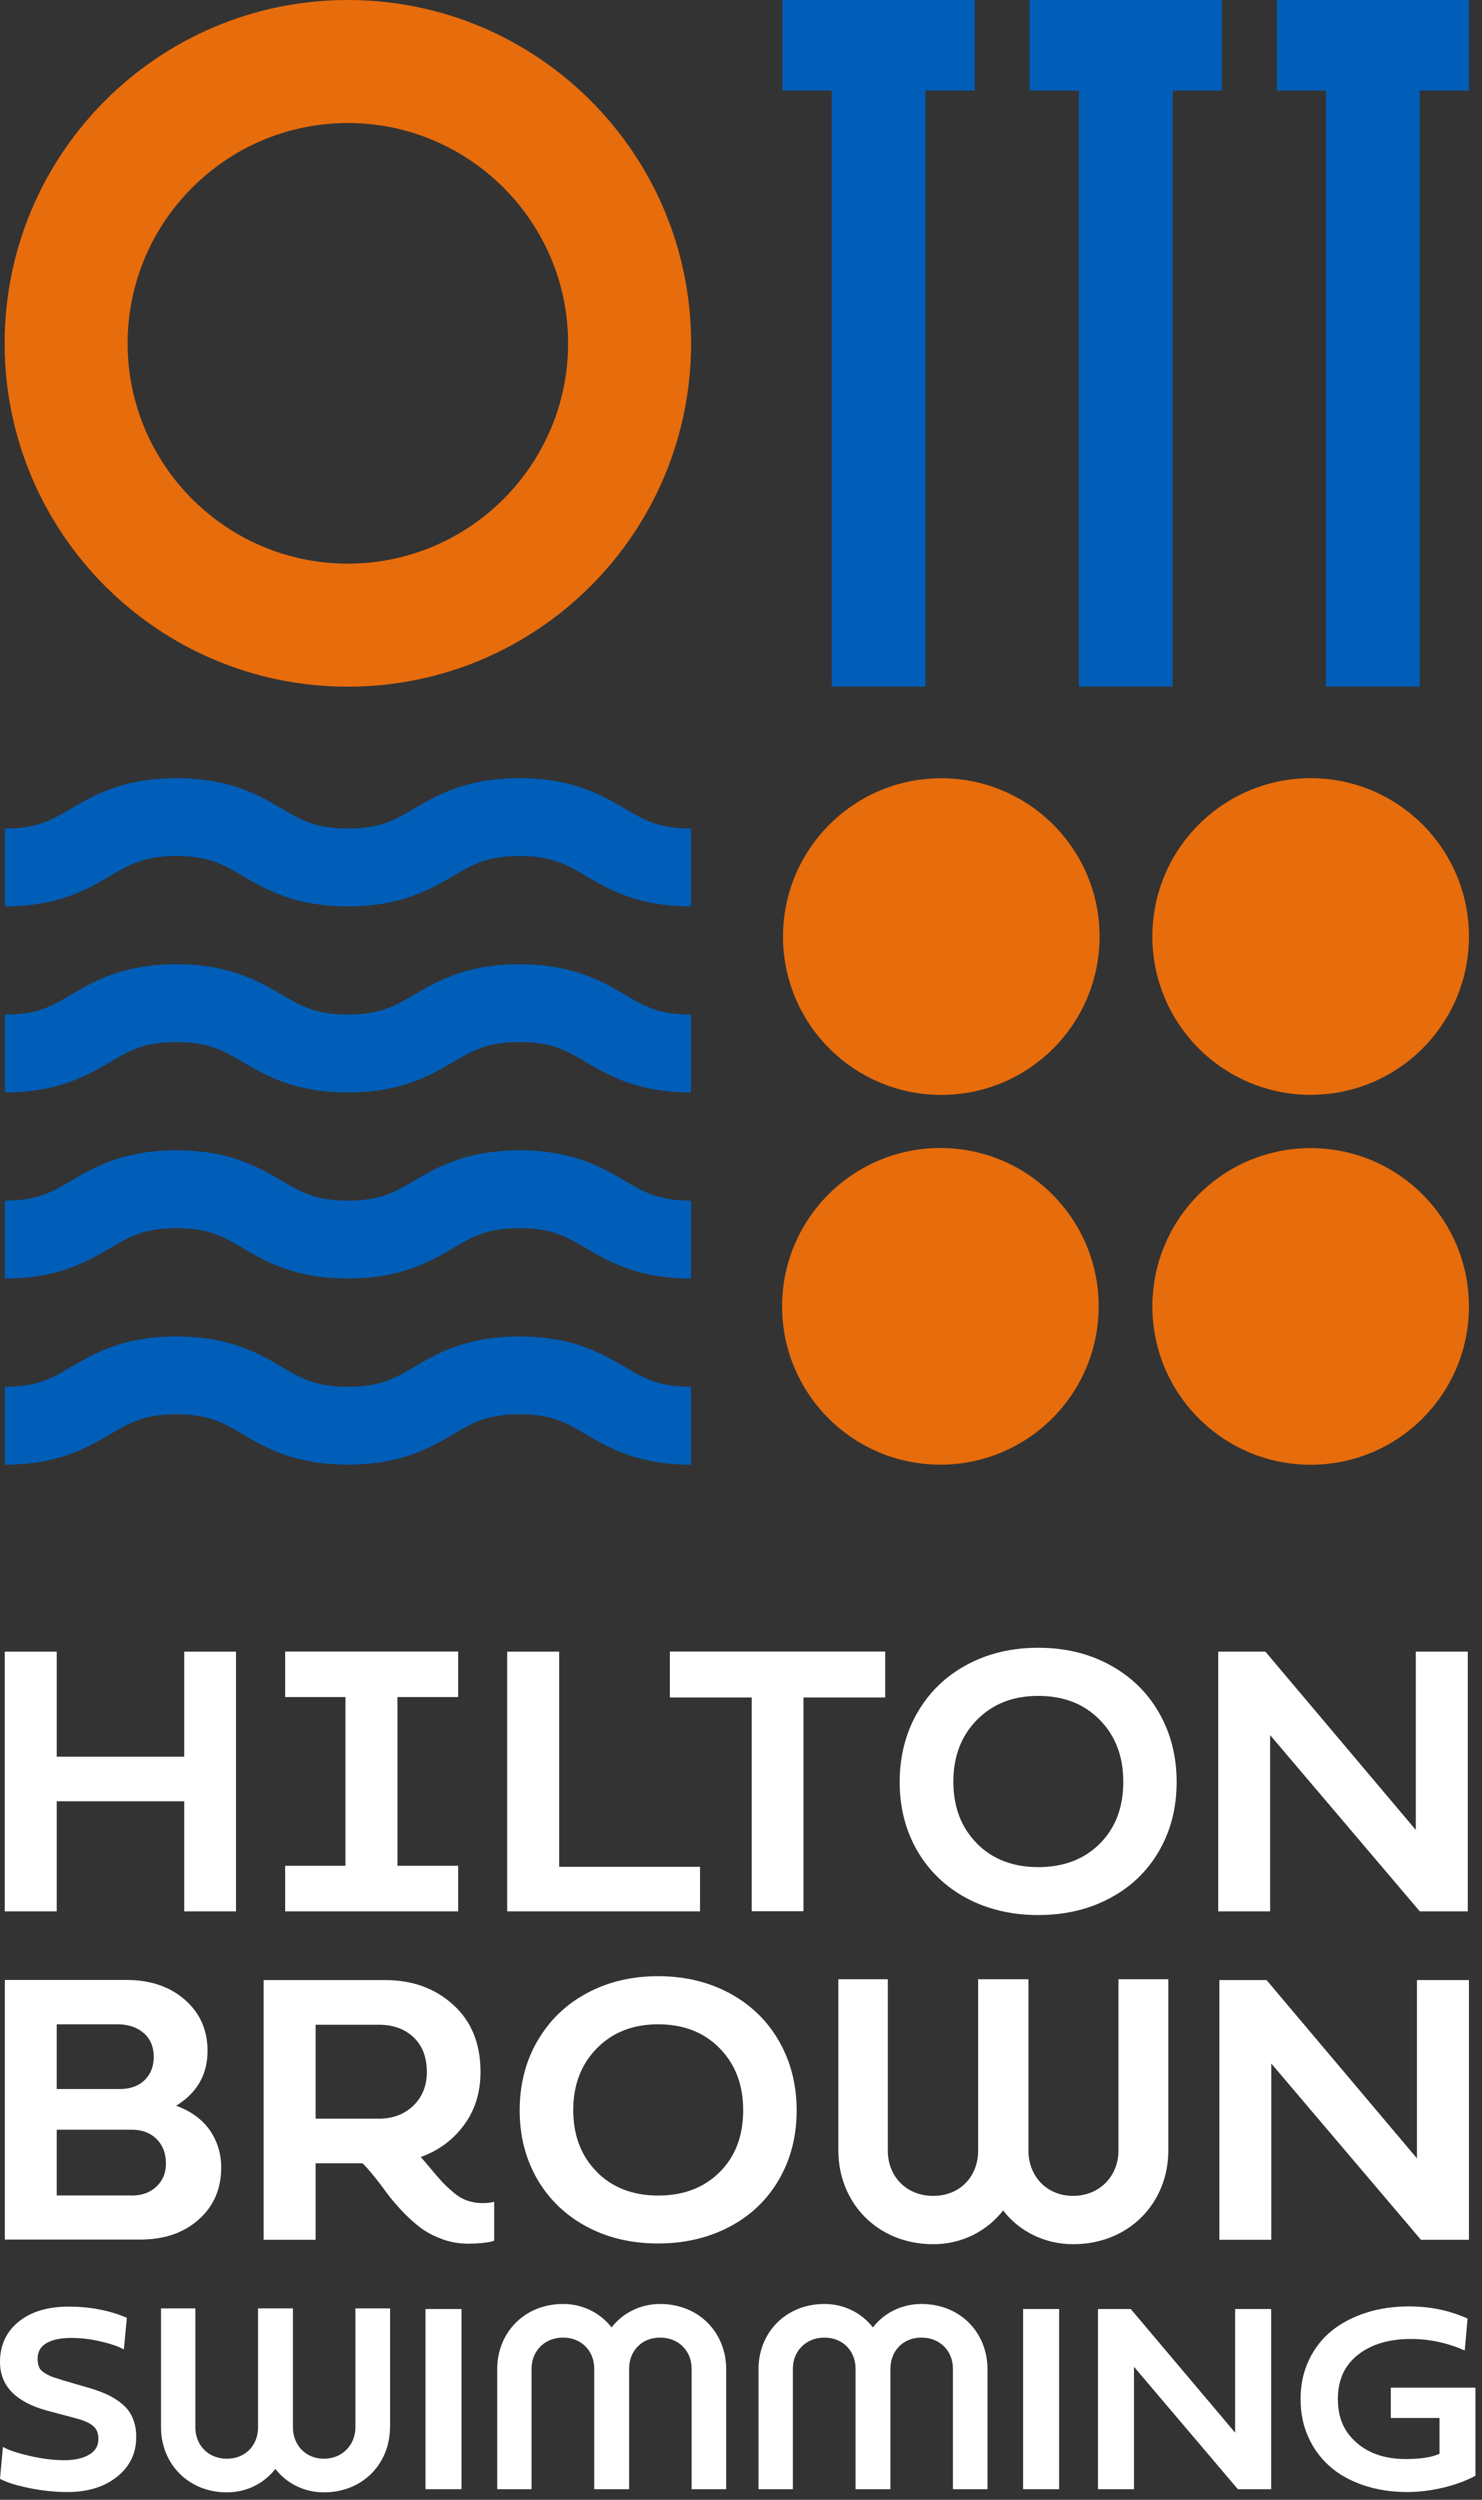
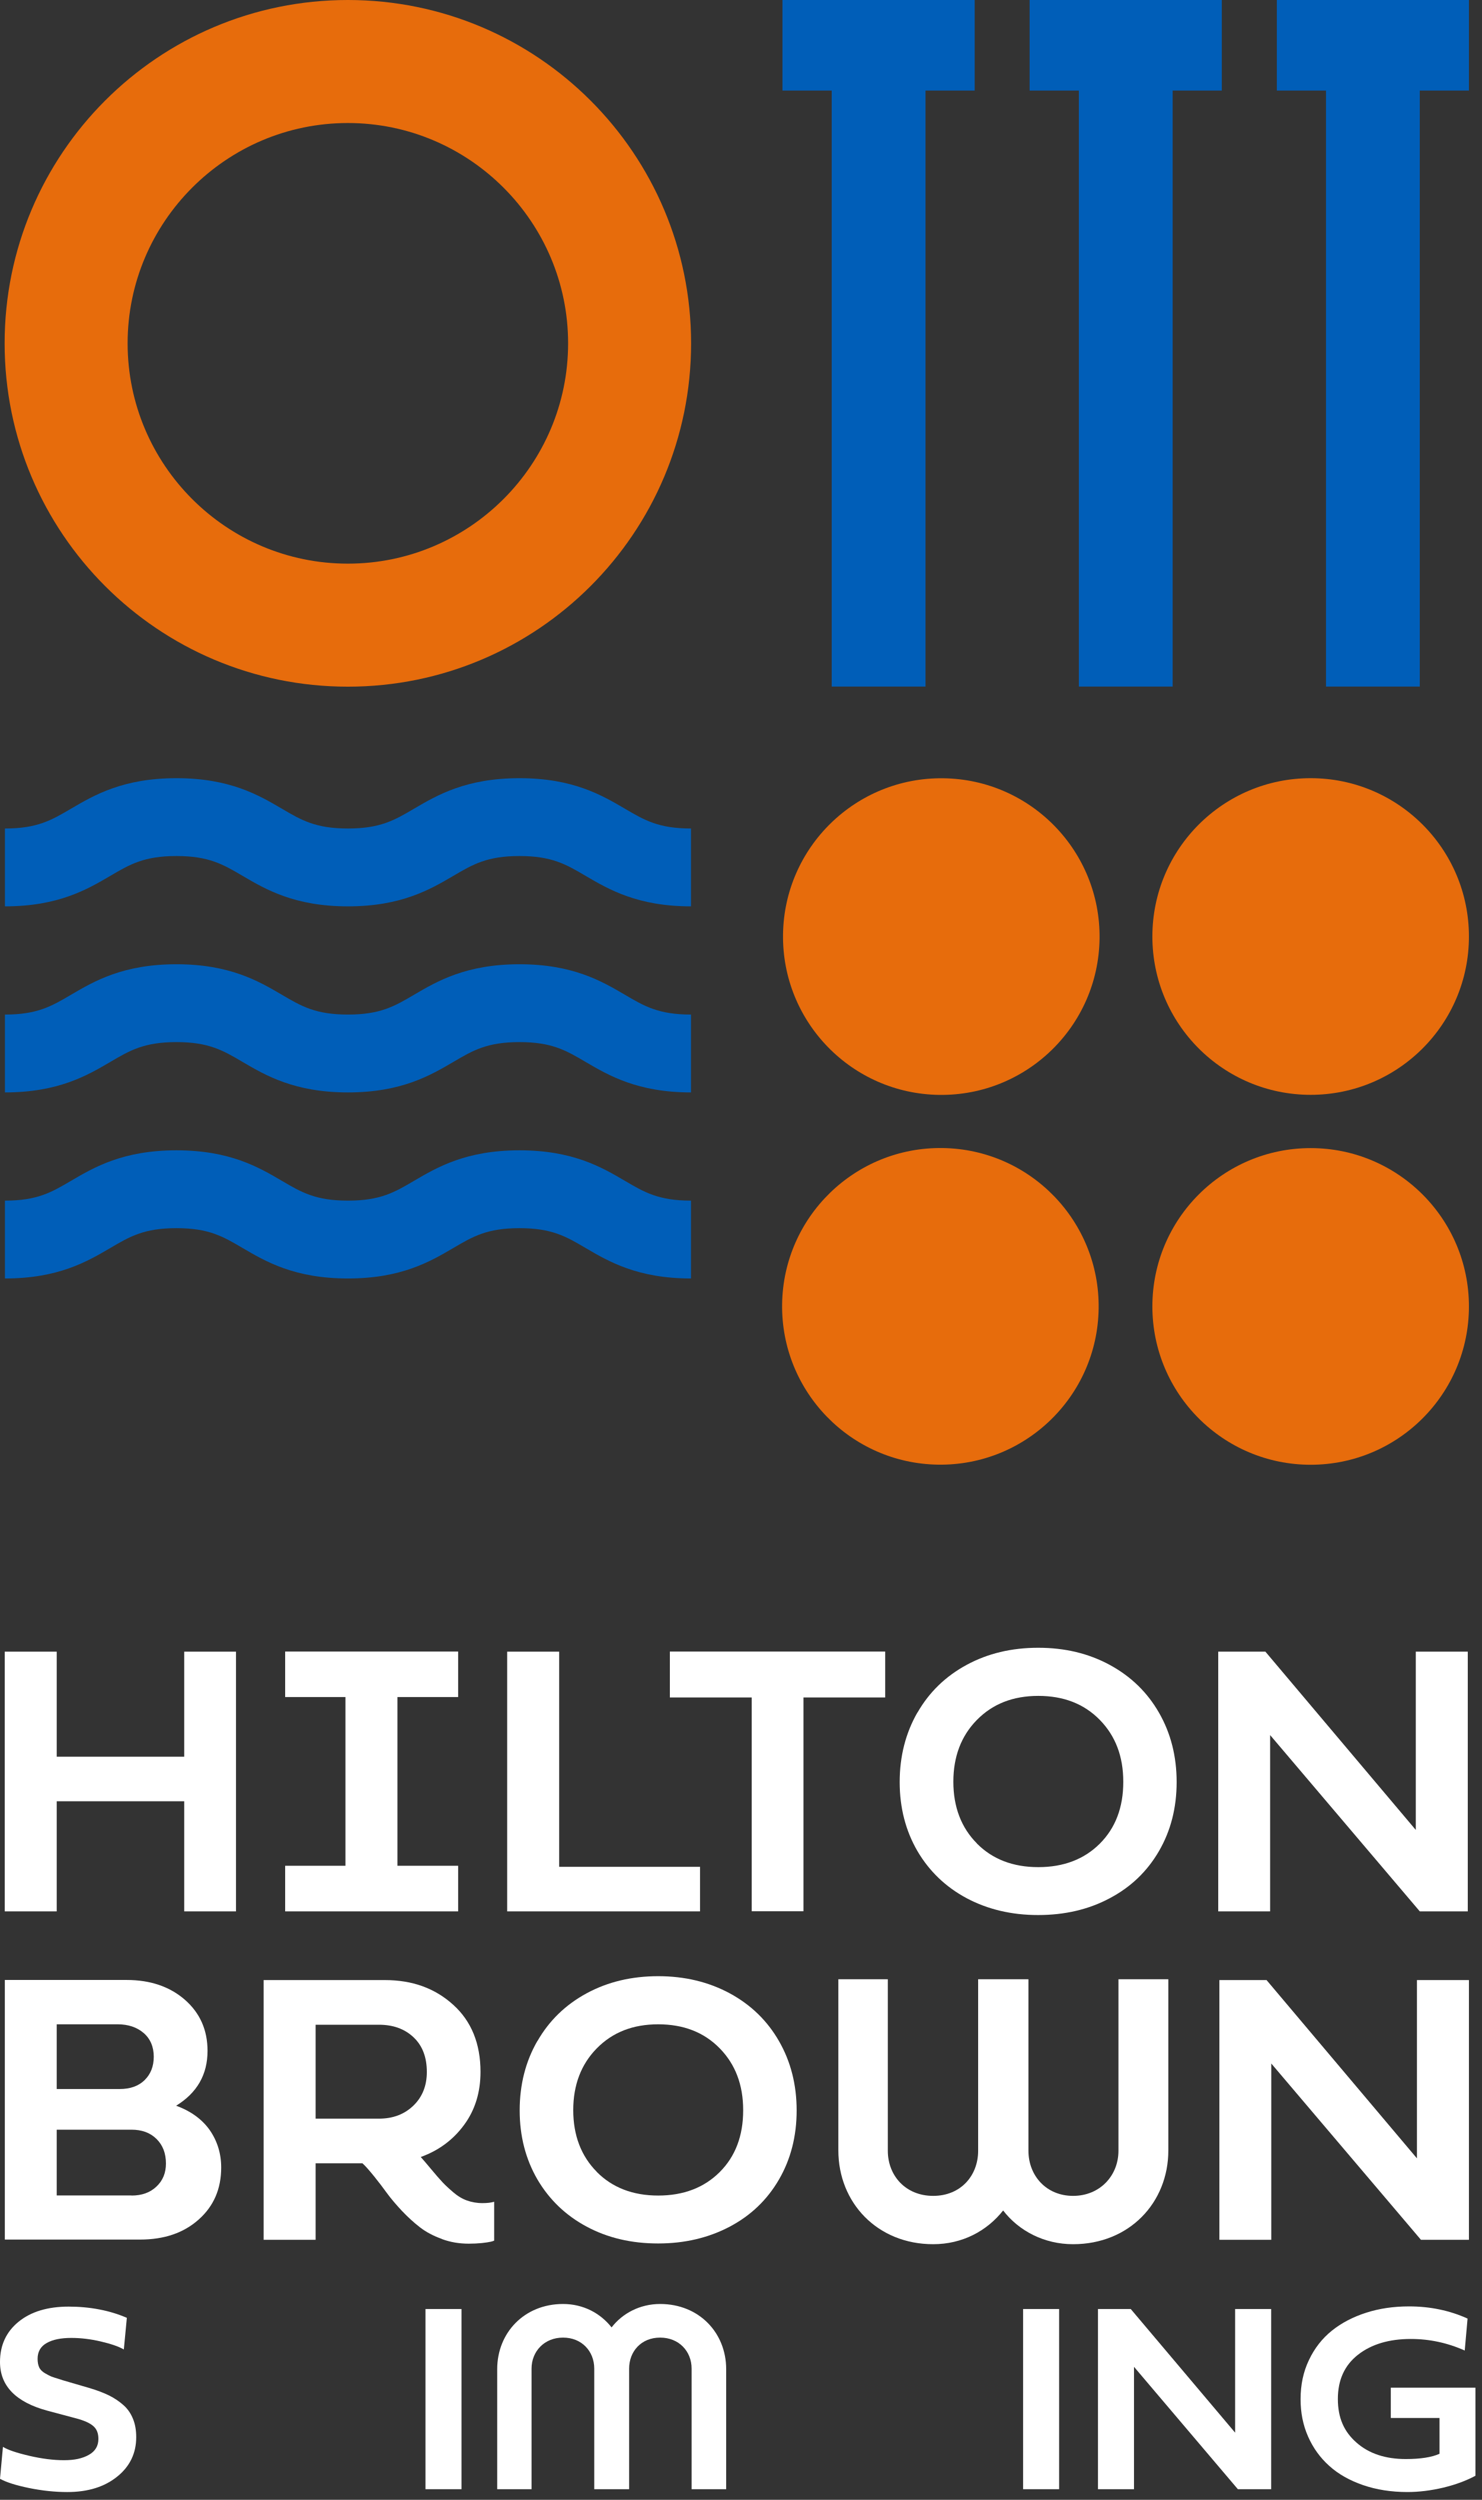
<svg xmlns="http://www.w3.org/2000/svg" width="153" height="258" viewBox="0 0 153 258" fill="none">
  <rect x="0" y="0" width="153" height="258" fill="#333333" stroke="none" />
  <path d="M35.913 0C16.341 0 0.478 15.863 0.478 35.435C0.478 55.007 16.341 70.87 35.913 70.87C55.484 70.87 71.348 55.007 71.348 35.435C71.348 15.863 55.484 0 35.913 0ZM35.913 58.173C23.367 58.173 13.175 47.97 13.175 35.435C13.175 22.901 23.378 12.697 35.913 12.697C48.447 12.697 58.651 22.901 58.651 35.435C58.651 47.97 48.447 58.173 35.913 58.173Z" fill="#E76C0C" />
  <path d="M53.63 80.314C48.122 80.314 45.14 82.06 42.754 83.459C40.727 84.652 39.263 85.508 35.923 85.508C32.584 85.508 31.12 84.652 29.092 83.459C26.707 82.06 23.725 80.314 18.217 80.314C12.708 80.314 9.726 82.06 7.341 83.459C5.313 84.652 3.849 85.508 0.51 85.508V93.543C6.018 93.543 9 91.797 11.385 90.398C13.413 89.206 14.877 88.349 18.217 88.349C21.556 88.349 23.02 89.206 25.048 90.398C27.433 91.797 30.415 93.543 35.923 93.543C41.431 93.543 44.413 91.797 46.799 90.398C48.827 89.206 50.29 88.349 53.63 88.349C56.97 88.349 58.434 89.206 60.461 90.398C62.847 91.797 65.829 93.543 71.337 93.543V85.508C67.997 85.508 66.533 84.652 64.505 83.459C62.12 82.06 59.138 80.314 53.63 80.314Z" fill="#005EB8" />
  <path d="M53.63 99.518C48.122 99.518 45.14 101.263 42.754 102.662C40.727 103.855 39.263 104.711 35.923 104.711C32.584 104.711 31.12 103.855 29.092 102.662C26.707 101.263 23.725 99.518 18.217 99.518C12.708 99.518 9.726 101.263 7.341 102.662C5.313 103.855 3.849 104.711 0.51 104.711V112.746C6.018 112.746 9 111 11.385 109.602C13.413 108.409 14.877 107.552 18.217 107.552C21.556 107.552 23.02 108.409 25.048 109.602C27.433 111 30.415 112.746 35.923 112.746C41.431 112.746 44.413 111 46.799 109.602C48.827 108.409 50.29 107.552 53.63 107.552C56.97 107.552 58.434 108.409 60.461 109.602C62.847 111 65.829 112.746 71.337 112.746V104.711C67.997 104.711 66.533 103.855 64.505 102.662C62.12 101.263 59.138 99.518 53.63 99.518Z" fill="#005EB8" />
  <path d="M53.63 118.721C48.122 118.721 45.14 120.466 42.754 121.865C40.727 123.058 39.263 123.915 35.923 123.915C32.584 123.915 31.12 123.058 29.092 121.865C26.707 120.466 23.725 118.721 18.217 118.721C12.708 118.721 9.726 120.466 7.341 121.865C5.313 123.058 3.849 123.915 0.51 123.915V131.949C6.018 131.949 9 130.204 11.385 128.805C13.413 127.612 14.877 126.755 18.217 126.755C21.556 126.755 23.02 127.612 25.048 128.805C27.433 130.204 30.415 131.949 35.923 131.949C41.431 131.949 44.413 130.204 46.799 128.805C48.827 127.612 50.29 126.755 53.63 126.755C56.97 126.755 58.434 127.612 60.461 128.805C62.847 130.204 65.829 131.949 71.337 131.949V123.915C67.997 123.915 66.533 123.058 64.505 121.865C62.12 120.466 59.138 118.721 53.63 118.721Z" fill="#005EB8" />
-   <path d="M53.63 137.935C48.122 137.935 45.14 139.68 42.754 141.079C40.727 142.272 39.263 143.128 35.923 143.128C32.584 143.128 31.12 142.272 29.092 141.079C26.707 139.68 23.725 137.935 18.217 137.935C12.708 137.935 9.726 139.68 7.341 141.079C5.313 142.272 3.849 143.128 0.51 143.128V151.163C6.018 151.163 9 149.417 11.385 148.019C13.413 146.826 14.877 145.969 18.217 145.969C21.556 145.969 23.02 146.826 25.048 148.019C27.433 149.417 30.415 151.163 35.923 151.163C41.431 151.163 44.413 149.417 46.799 148.019C48.827 146.826 50.29 145.969 53.63 145.969C56.97 145.969 58.434 146.826 60.461 148.019C62.847 149.417 65.829 151.163 71.337 151.163V143.128C67.997 143.128 66.533 142.272 64.505 141.079C62.12 139.68 59.138 137.935 53.63 137.935Z" fill="#005EB8" />
  <path d="M113.517 96.884C113.64 87.861 106.424 80.446 97.401 80.323C88.377 80.2 80.962 87.416 80.839 96.439C80.716 105.463 87.932 112.878 96.956 113.001C105.979 113.124 113.394 105.908 113.517 96.884Z" fill="#E76C0C" />
  <path d="M135.311 112.995C144.335 112.995 151.651 105.68 151.651 96.655C151.651 87.63 144.335 80.314 135.311 80.314C126.286 80.314 118.97 87.63 118.97 96.655C118.97 105.68 126.286 112.995 135.311 112.995Z" fill="#E76C0C" />
  <path d="M113.423 135.056C113.551 126.032 106.339 118.613 97.315 118.486C88.292 118.358 80.873 125.57 80.745 134.594C80.618 143.618 87.83 151.036 96.853 151.164C105.877 151.291 113.296 144.08 113.423 135.056Z" fill="#E76C0C" />
  <path d="M135.311 151.174C144.335 151.174 151.651 143.858 151.651 134.834C151.651 125.809 144.335 118.493 135.311 118.493C126.286 118.493 118.97 125.809 118.97 134.834C118.97 143.858 126.286 151.174 135.311 151.174Z" fill="#E76C0C" />
  <path d="M13.098 239.198L12.784 242.484C12.264 242.18 11.472 241.909 10.409 241.659C9.347 241.41 8.328 241.291 7.362 241.291C6.289 241.291 5.432 241.464 4.814 241.822C4.196 242.169 3.882 242.711 3.882 243.449C3.882 243.796 3.936 244.088 4.044 244.327C4.153 244.565 4.359 244.771 4.641 244.934C4.923 245.097 5.15 245.216 5.313 245.281C5.476 245.346 5.79 245.444 6.224 245.574C6.343 245.617 6.43 245.639 6.484 245.661L9.195 246.452C10.008 246.691 10.691 246.951 11.266 247.233C11.83 247.515 12.339 247.862 12.773 248.252C13.207 248.642 13.521 249.12 13.738 249.662C13.955 250.204 14.063 250.822 14.063 251.527C14.063 253.186 13.413 254.552 12.101 255.604C10.789 256.666 9.076 257.198 6.95 257.198C5.66 257.198 4.348 257.057 3.014 256.786C1.681 256.514 0.672 256.2 0 255.831L0.304 252.535C0.813 252.85 1.713 253.153 3.014 253.457C4.316 253.76 5.519 253.912 6.614 253.912C7.709 253.912 8.523 253.728 9.173 253.359C9.835 252.99 10.16 252.437 10.16 251.711C10.16 251.136 9.986 250.692 9.629 250.388C9.271 250.074 8.685 249.813 7.872 249.597L4.901 248.805C1.637 247.927 0 246.246 0 243.774C0 242.05 0.64 240.662 1.919 239.621C3.199 238.58 4.923 238.06 7.091 238.06C9.26 238.06 11.342 238.45 13.098 239.22V239.198Z" fill="white" />
-   <path d="M40.261 250.507C40.261 254.248 37.474 257.23 33.44 257.23C31.38 257.23 29.569 256.287 28.431 254.812C27.27 256.287 25.503 257.23 23.421 257.23C19.409 257.23 16.623 254.248 16.623 250.507V238.244H20.168V250.529C20.168 252.307 21.448 253.76 23.421 253.76C25.395 253.76 26.642 252.307 26.642 250.529V238.244H30.241V250.529C30.241 252.307 31.521 253.76 33.44 253.76C35.359 253.76 36.693 252.307 36.693 250.529V238.244H40.271V250.507H40.261Z" fill="white" />
  <path d="M47.645 256.905H43.925V238.309H47.645V256.905Z" fill="white" />
  <path d="M74.98 256.905H71.401V244.457C71.401 242.679 70.1 241.258 68.148 241.258C66.197 241.258 64.95 242.69 64.95 244.457V256.905H61.35V244.457C61.35 242.679 60.07 241.258 58.129 241.258C56.188 241.258 54.877 242.69 54.877 244.457V256.905H51.331V244.511C51.331 240.77 54.117 237.789 58.129 237.789C60.211 237.789 61.979 238.732 63.139 240.207C64.277 238.732 66.088 237.789 68.148 237.789C72.182 237.789 74.969 240.77 74.969 244.511V256.905H74.98Z" fill="white" />
-   <path d="M101.958 256.905H98.379V244.457C98.379 242.679 97.078 241.258 95.126 241.258C93.175 241.258 91.928 242.69 91.928 244.457V256.905H88.328V244.457C88.328 242.679 87.048 241.258 85.108 241.258C83.167 241.258 81.855 242.69 81.855 244.457V256.905H78.309V244.511C78.309 240.77 81.096 237.789 85.108 237.789C87.189 237.789 88.957 238.732 90.117 240.207C91.255 238.732 93.066 237.789 95.126 237.789C99.16 237.789 101.947 240.77 101.947 244.511V256.905H101.958Z" fill="white" />
  <path d="M109.342 256.905H105.623V238.309H109.342V256.905Z" fill="white" />
  <path d="M117.073 256.905H113.354V238.309H116.737L127.514 251.071V238.309H131.234V256.905H127.796L117.073 244.273V256.905Z" fill="white" />
  <path d="M148.626 249.553H143.584V246.43H152.324V255.517C151.38 256.026 150.274 256.438 149.006 256.742C147.726 257.045 146.49 257.197 145.297 257.197C143.638 257.197 142.109 256.959 140.721 256.482C139.344 256.005 138.173 255.354 137.23 254.497C136.287 253.652 135.56 252.643 135.04 251.461C134.519 250.279 134.27 249 134.27 247.612C134.27 246.137 134.552 244.782 135.137 243.568C135.712 242.353 136.504 241.345 137.501 240.542C138.499 239.74 139.691 239.122 141.047 238.688C142.402 238.254 143.877 238.038 145.46 238.038C147.65 238.038 149.667 238.46 151.51 239.295L151.217 242.592C149.439 241.8 147.585 241.399 145.655 241.399C143.41 241.399 141.589 241.941 140.201 243.025C138.813 244.11 138.119 245.628 138.119 247.59C138.119 249.553 138.759 250.973 140.049 252.101C141.329 253.229 143.031 253.793 145.135 253.793C146.653 253.793 147.813 253.608 148.615 253.25V249.531H148.626V249.553Z" fill="white" />
  <path d="M24.364 197.268H19.019V185.904H5.855V197.268H0.488V170.464H5.855V181.307H19.019V170.464H24.364V197.268Z" fill="white" />
  <path d="M47.298 175.148H41.031V192.562H47.298V197.268H29.439V192.562H35.663V175.148H29.439V170.453H47.298V175.159V175.148Z" fill="white" />
  <path d="M72.269 197.268H52.361V170.464H57.728V192.67H72.269V197.268Z" fill="white" />
  <path d="M77.615 175.192H69.157V170.453H91.386V175.192H82.95V197.257H77.604V175.181L77.615 175.192Z" fill="white" />
  <path d="M94.725 176.742C95.939 174.627 97.642 172.99 99.811 171.819C101.979 170.648 104.43 170.062 107.184 170.062C109.938 170.062 112.389 170.648 114.568 171.83C116.747 173.012 118.439 174.649 119.653 176.764C120.868 178.878 121.475 181.263 121.475 183.92C121.475 186.576 120.868 188.951 119.653 191.044C118.439 193.137 116.747 194.763 114.568 195.912C112.399 197.073 109.927 197.647 107.173 197.647C104.419 197.647 101.968 197.062 99.8 195.912C97.631 194.752 95.939 193.126 94.714 191.044C93.5 188.951 92.882 186.576 92.882 183.92C92.882 181.263 93.5 178.856 94.714 176.742H94.725ZM100.851 190.263C102.467 191.89 104.581 192.703 107.195 192.703C109.808 192.703 111.933 191.89 113.549 190.274C115.164 188.658 115.967 186.533 115.967 183.898C115.967 181.263 115.153 179.149 113.538 177.501C111.922 175.853 109.808 175.029 107.195 175.029C104.581 175.029 102.489 175.853 100.862 177.501C99.236 179.149 98.423 181.285 98.423 183.887C98.423 186.49 99.236 188.626 100.851 190.252V190.263Z" fill="white" />
  <path d="M131.136 197.268H125.769V170.464H130.638L146.165 188.865V170.464H151.532V197.268H146.577L131.126 179.073V197.268H131.136Z" fill="white" />
  <path d="M0.488 204.348H13.077C15.517 204.348 17.522 205.031 19.084 206.387C20.645 207.753 21.426 209.51 21.426 211.667C21.426 214.107 20.352 215.994 18.184 217.327C19.702 217.88 20.862 218.726 21.654 219.843C22.434 220.971 22.836 222.261 22.836 223.703C22.836 225.904 22.066 227.693 20.515 229.07C18.965 230.458 16.948 231.141 14.454 231.141H0.499V204.337L0.488 204.348ZM12.361 215.603C13.445 215.603 14.302 215.3 14.931 214.682C15.56 214.064 15.874 213.261 15.874 212.264C15.874 211.266 15.527 210.42 14.833 209.824C14.139 209.228 13.239 208.924 12.155 208.924H5.855V215.603H12.361ZM13.576 226.598C14.638 226.598 15.495 226.295 16.145 225.677C16.807 225.058 17.132 224.267 17.132 223.291C17.132 222.239 16.807 221.394 16.156 220.754C15.506 220.114 14.649 219.8 13.576 219.8H5.855V226.587H13.576V226.598Z" fill="white" />
  <path d="M45.617 231.077C44.739 230.762 43.98 230.361 43.351 229.873C42.722 229.385 42.104 228.821 41.497 228.182C40.889 227.531 40.369 226.924 39.957 226.36C39.545 225.785 39.1 225.211 38.623 224.614C38.146 224.029 37.756 223.573 37.42 223.27H32.584V231.163H27.216V204.359H39.74C42.57 204.359 44.912 205.205 46.788 206.908C48.664 208.599 49.607 210.919 49.607 213.836C49.607 215.94 49.044 217.772 47.916 219.301C46.788 220.841 45.303 221.947 43.438 222.619C43.687 222.901 44.045 223.313 44.522 223.888C44.988 224.452 45.379 224.896 45.682 225.221C45.986 225.547 46.365 225.894 46.81 226.273C47.254 226.653 47.721 226.935 48.209 227.108C48.696 227.282 49.228 227.379 49.803 227.379C50.29 227.379 50.692 227.336 51.017 227.238V231.25C51.017 231.25 50.876 231.315 50.681 231.359C50.486 231.402 50.171 231.456 49.748 231.5C49.325 231.543 48.87 231.565 48.393 231.565C47.428 231.565 46.495 231.413 45.617 231.088V231.077ZM32.584 208.968V218.661H39.122C40.564 218.661 41.746 218.217 42.678 217.317C43.6 216.428 44.066 215.267 44.066 213.847C44.066 212.318 43.611 211.125 42.689 210.258C41.768 209.391 40.575 208.968 39.122 208.968H32.573H32.584Z" fill="white" />
  <path d="M55.495 210.637C56.709 208.523 58.411 206.886 60.58 205.715C62.749 204.544 65.199 203.958 67.953 203.958C70.708 203.958 73.158 204.554 75.338 205.725C77.517 206.907 79.209 208.545 80.423 210.659C81.637 212.773 82.245 215.159 82.245 217.815C82.245 220.472 81.637 222.847 80.423 224.939C79.209 227.032 77.517 228.659 75.338 229.808C73.158 230.957 70.697 231.543 67.943 231.543C65.188 231.543 62.738 230.968 60.569 229.808C58.401 228.648 56.709 227.021 55.484 224.939C54.27 222.847 53.651 220.472 53.651 217.815C53.651 215.159 54.259 212.752 55.484 210.637H55.495ZM61.61 224.159C63.226 225.785 65.34 226.598 67.953 226.598C70.567 226.598 72.692 225.785 74.308 224.169C75.923 222.554 76.725 220.429 76.725 217.794C76.725 215.159 75.912 213.044 74.297 211.396C72.681 209.748 70.567 208.924 67.953 208.924C65.34 208.924 63.248 209.748 61.621 211.396C59.995 213.044 59.181 215.181 59.181 217.783C59.181 220.385 59.995 222.521 61.61 224.148V224.159Z" fill="white" />
  <path d="M120.618 221.936C120.618 227.325 116.596 231.619 110.784 231.619C107.813 231.619 105.2 230.263 103.562 228.138C101.882 230.263 99.344 231.619 96.341 231.619C90.561 231.619 86.55 227.325 86.55 221.936V204.272H91.657V221.979C91.657 224.538 93.489 226.631 96.341 226.631C99.192 226.631 100.982 224.538 100.982 221.979V204.272H106.175V221.979C106.175 224.538 108.008 226.631 110.784 226.631C113.56 226.631 115.468 224.538 115.468 221.979V204.272H120.618V221.936Z" fill="white" />
  <path d="M131.256 231.163H125.888V204.359H130.757L146.284 222.76V204.359H151.651V231.163H146.696L131.245 212.969V231.163H131.256Z" fill="white" />
  <path d="M131.819 0V9.347H136.894V70.859H146.577V9.347H151.651V0H131.808H131.819Z" fill="#005EB8" />
  <path d="M106.306 9.347H111.38V70.859H121.063V9.347H126.138V0H106.295V9.347H106.306Z" fill="#005EB8" />
  <path d="M80.792 9.347H85.866V70.859H95.549V9.347H100.624V0H80.781V9.347H80.792Z" fill="#005EB8" />
</svg>